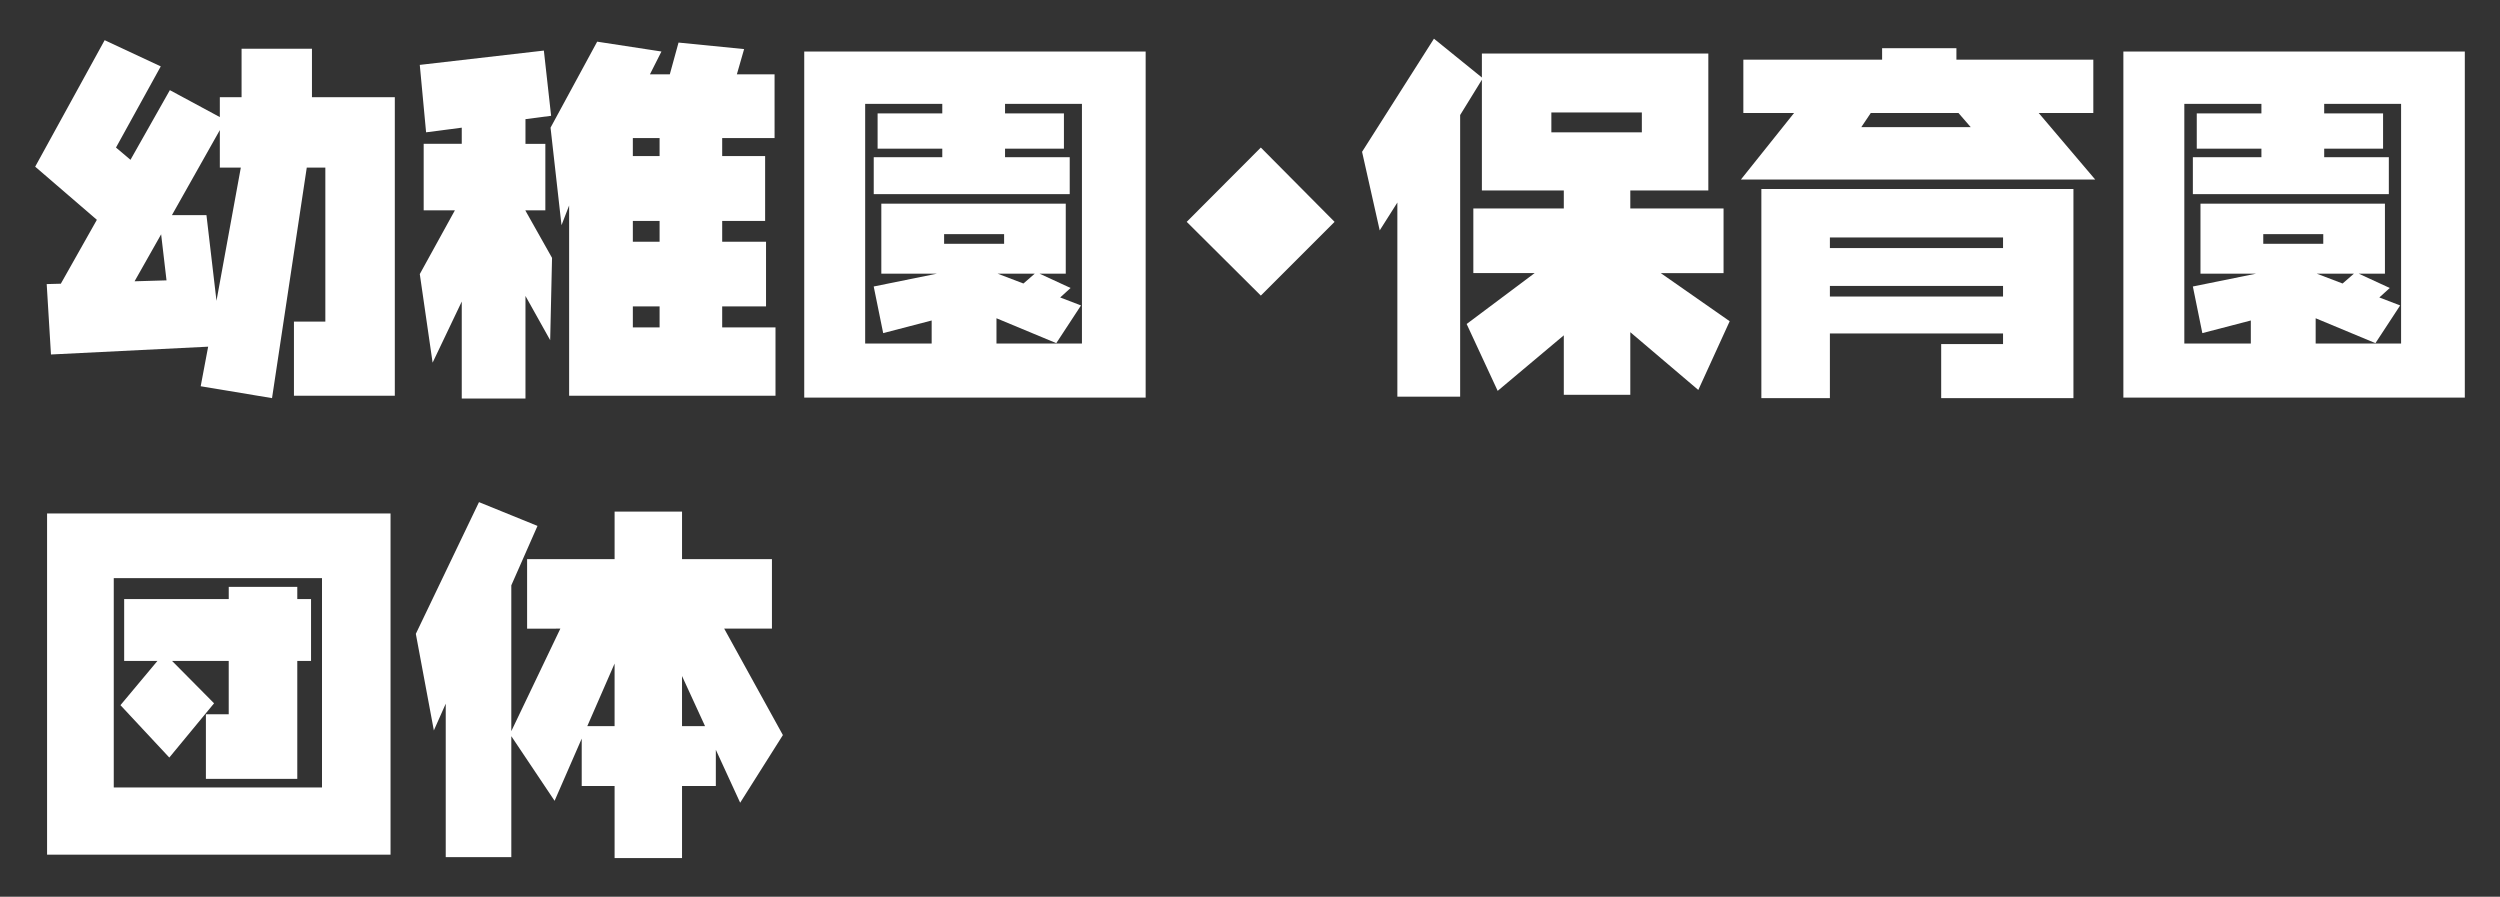
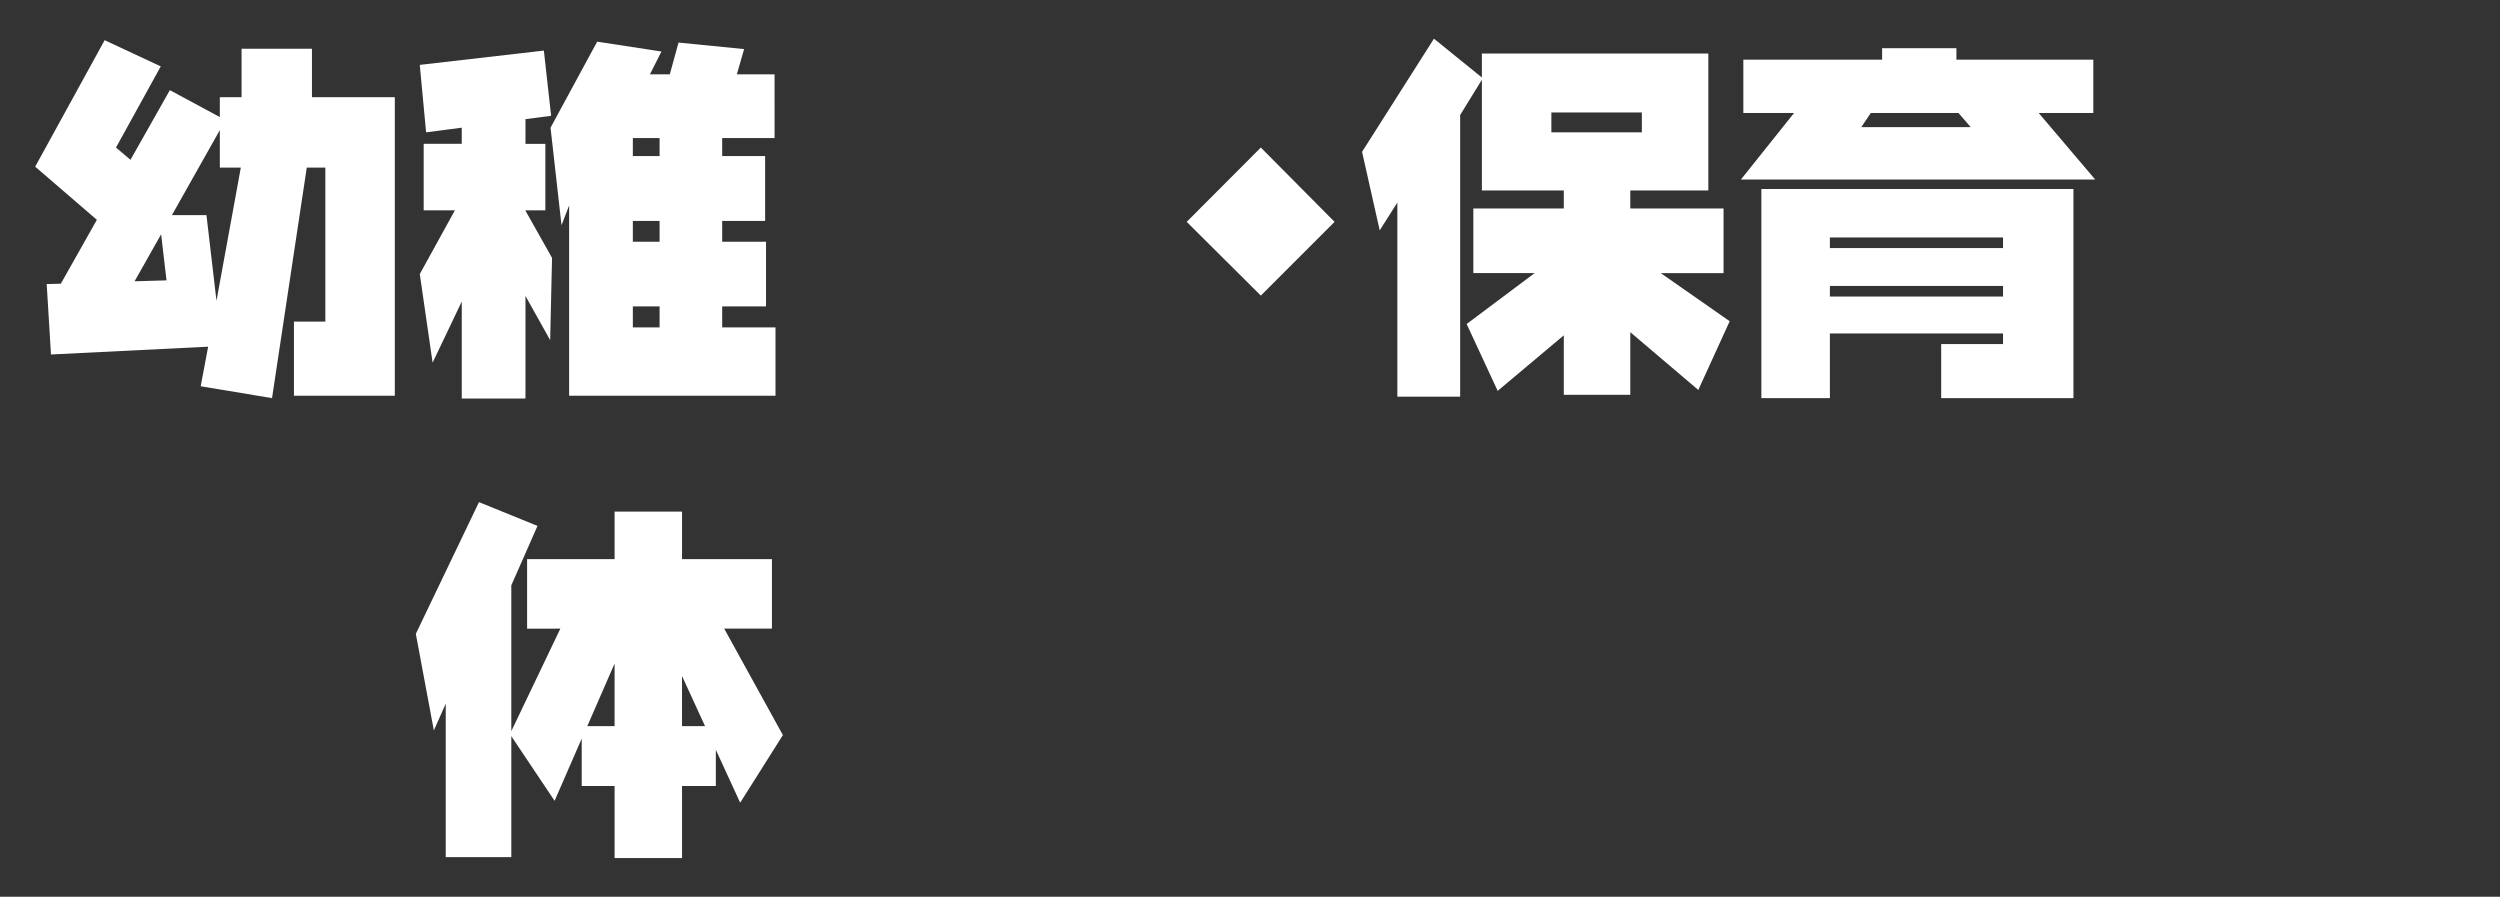
<svg xmlns="http://www.w3.org/2000/svg" viewBox="0 0 460 165">
  <rect x="0" y="0" width="460" height="165" fill="#333333" stroke="none" />
  <defs>
    <style>.cls-1{fill:none;}.cls-2{fill:#fff;}</style>
  </defs>
  <g id="atari">
    <rect class="cls-1" width="460" height="165" />
  </g>
  <g id="kinder01">
    <path class="cls-2" d="M29.58,12.212,21.342,27.149l2.666,2.256,7.246-12.818,9.195,4.956V17.886h4V8.965H57.4v8.921H72.646V72.813H54.086V59.175h5.777V30.84H56.445L50.053,73.257,36.928,71.07,38.3,63.789,9.379,65.225,8.593,52.271l2.6-.069,6.631-11.757L6.474,30.669,19.257,7.393Zm.068,30.9L24.76,51.758l5.879-.171Zm10.8-19.175L31.63,39.59h6.358l1.845,15.757L44.311,30.84H40.449Z" />
    <path class="cls-2" d="M100.071,9.307l1.333,12-4.717.615v4.546h3.657V38.7H96.687v.069l4.888,8.681-.342,15.142-4.546-8.135V73.325H84.963V55.484L79.6,66.729l-2.358-16.3L83.7,38.7H77.957V26.465h7.006V23.491l-6.562.855L77.239,11.939Zm21.636.171-2.12,4.2h3.658l1.606-5.845,12.066,1.2-1.334,4.649h6.939V25.406h-9.639v3.315h7.9V40.65h-7.9v3.828h8.067V56.372h-8.067v3.863h9.81V72.813H104.719v-35l-1.4,3.623L101.3,23.491,109.88,7.666Zm-.342,15.928h-4.922v3.315h4.922ZM116.443,40.65v3.828h4.922V40.65Zm0,15.722v3.863h4.922V56.372Z" />
-     <path class="cls-2" d="M210.8,9.478V73.155H147.979V9.478Zm-11.723,53.73V19.116H184.927V20.86h10.835v6.494H184.927v1.572h11.9v6.8h-36.06v-6.8h12.613V27.354h-11.9V20.86h11.9V19.116H159.19V63.208h12.236V58.97l-8.921,2.324-1.743-8.579,11.621-2.358H162.164V37.471H196.1V50.357h-4.819l5.708,2.632-1.914,1.743,3.828,1.469-4.546,6.939-11.006-4.58v4.648ZM184.756,44.854V43.076h-11.04v1.778Zm5.64,5.5H183.56l4.751,1.811Z" />
    <path class="cls-2" d="M245.562,40.821,231.993,54.39,218.355,40.821l13.638-13.672Z" />
    <path class="cls-2" d="M272.667,14.673l-4,6.494V72.984H257.115V37.266l-3.247,5.127-3.247-14.458L263.848,7.119l8.819,7.144V9.854h41.665v25.19H299.976V38.36h17.158V50.254H305.582l12.68,8.853-5.776,12.646-12.51-10.63V72.642H287.74V61.7l-12.168,10.22-5.708-12.305,12.51-9.365h-11.28V38.36H287.74V35.044H272.667ZM302.1,24.346V20.689H285.45v3.657Z" />
    <path class="cls-2" d="M359.98,8.863v2.119h25.19v9.809H375.122l10.39,12.237h-65.18l9.775-12.237h-9.331V10.982h25.532V8.863Zm21.533,25.908V73.257H357.177V63.311h11.382V61.363H336.7V73.257H324.091V34.771ZM368.559,45.64V43.692H336.7V45.64Zm0,8.921V52.613H336.7v1.948Zm-8.2-33.77H344.223l-1.743,2.6h20.132Z" />
-     <path class="cls-2" d="M453.526,9.478V73.155H390.7V9.478ZM441.8,63.208V19.116h-14.15V20.86h10.835v6.494H427.652v1.572h11.894v6.8H403.487v-6.8H416.1V27.354H404.205V20.86H416.1V19.116H401.915V63.208h12.236V58.97l-8.921,2.324-1.743-8.579,11.621-2.358h-10.22V37.471h33.941V50.357h-4.82l5.708,2.632L437.8,54.732l3.828,1.469-4.546,6.939-11-4.58v4.648ZM427.481,44.854V43.076h-11.04v1.778Zm5.64,5.5h-6.836l4.751,1.811Z" />
-     <path class="cls-2" d="M71.86,94.477v62.788H8.662V94.477ZM59.248,144.892v-38.52H20.932v38.52Zm-2.017-34.658v11.382H54.7v21.7H37.885V131.426h4.2v-9.81H31.665l7.724,7.793-8.237,9.98-8.989-9.638,6.8-8.135H22.846V110.234H42.089v-2.256H54.7v2.256Z" />
    <path class="cls-2" d="M98.9,96.767l-4.819,10.938v26.831l9.023-18.867H96.987V102.885h16.1v-8.75h12.408v8.75h16.543v12.784h-8.785l10.8,19.585L136.191,147.7l-4.478-9.741v6.665h-6.22v13.262H113.085V144.619h-6.049V135.9l-4.991,11.45-7.963-11.894V157.71H82.016V129.477L79.829,134.4l-3.316-17.773L88.134,92.392Zm14.184,36.846V122.094l-5.024,11.519Zm12.408-9.228v9.228h4.238Z" />
  </g>
</svg>